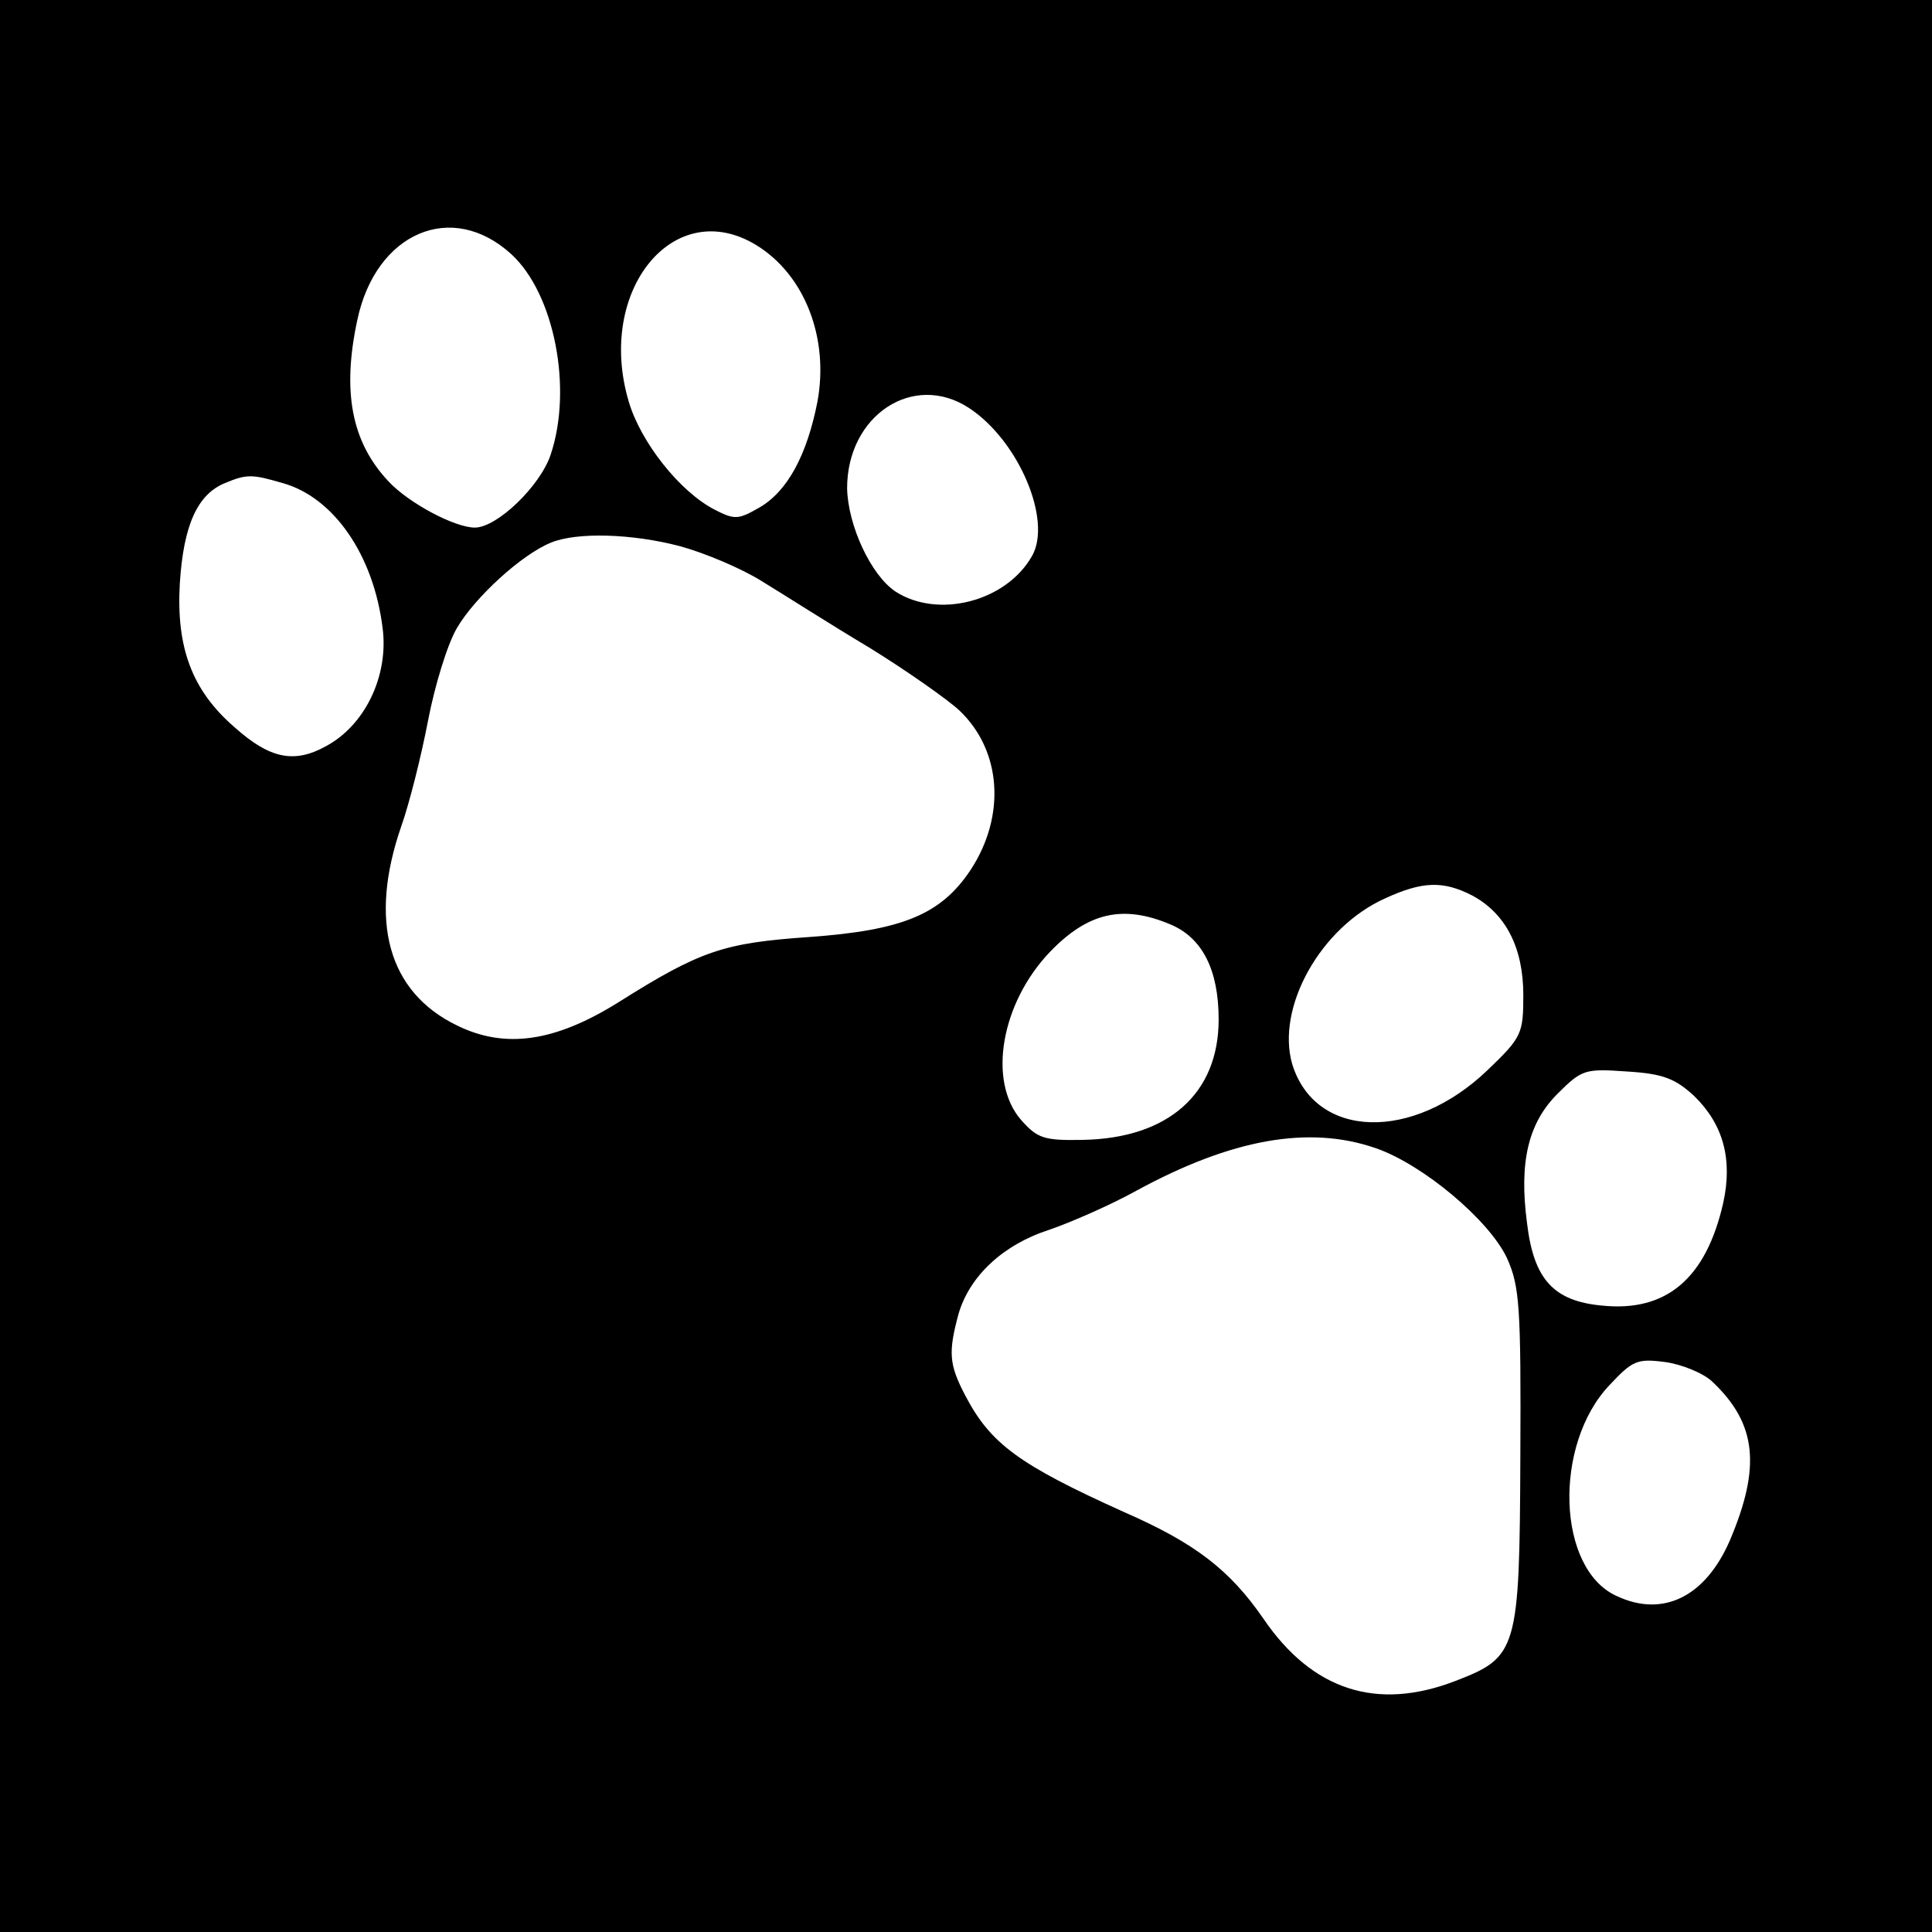
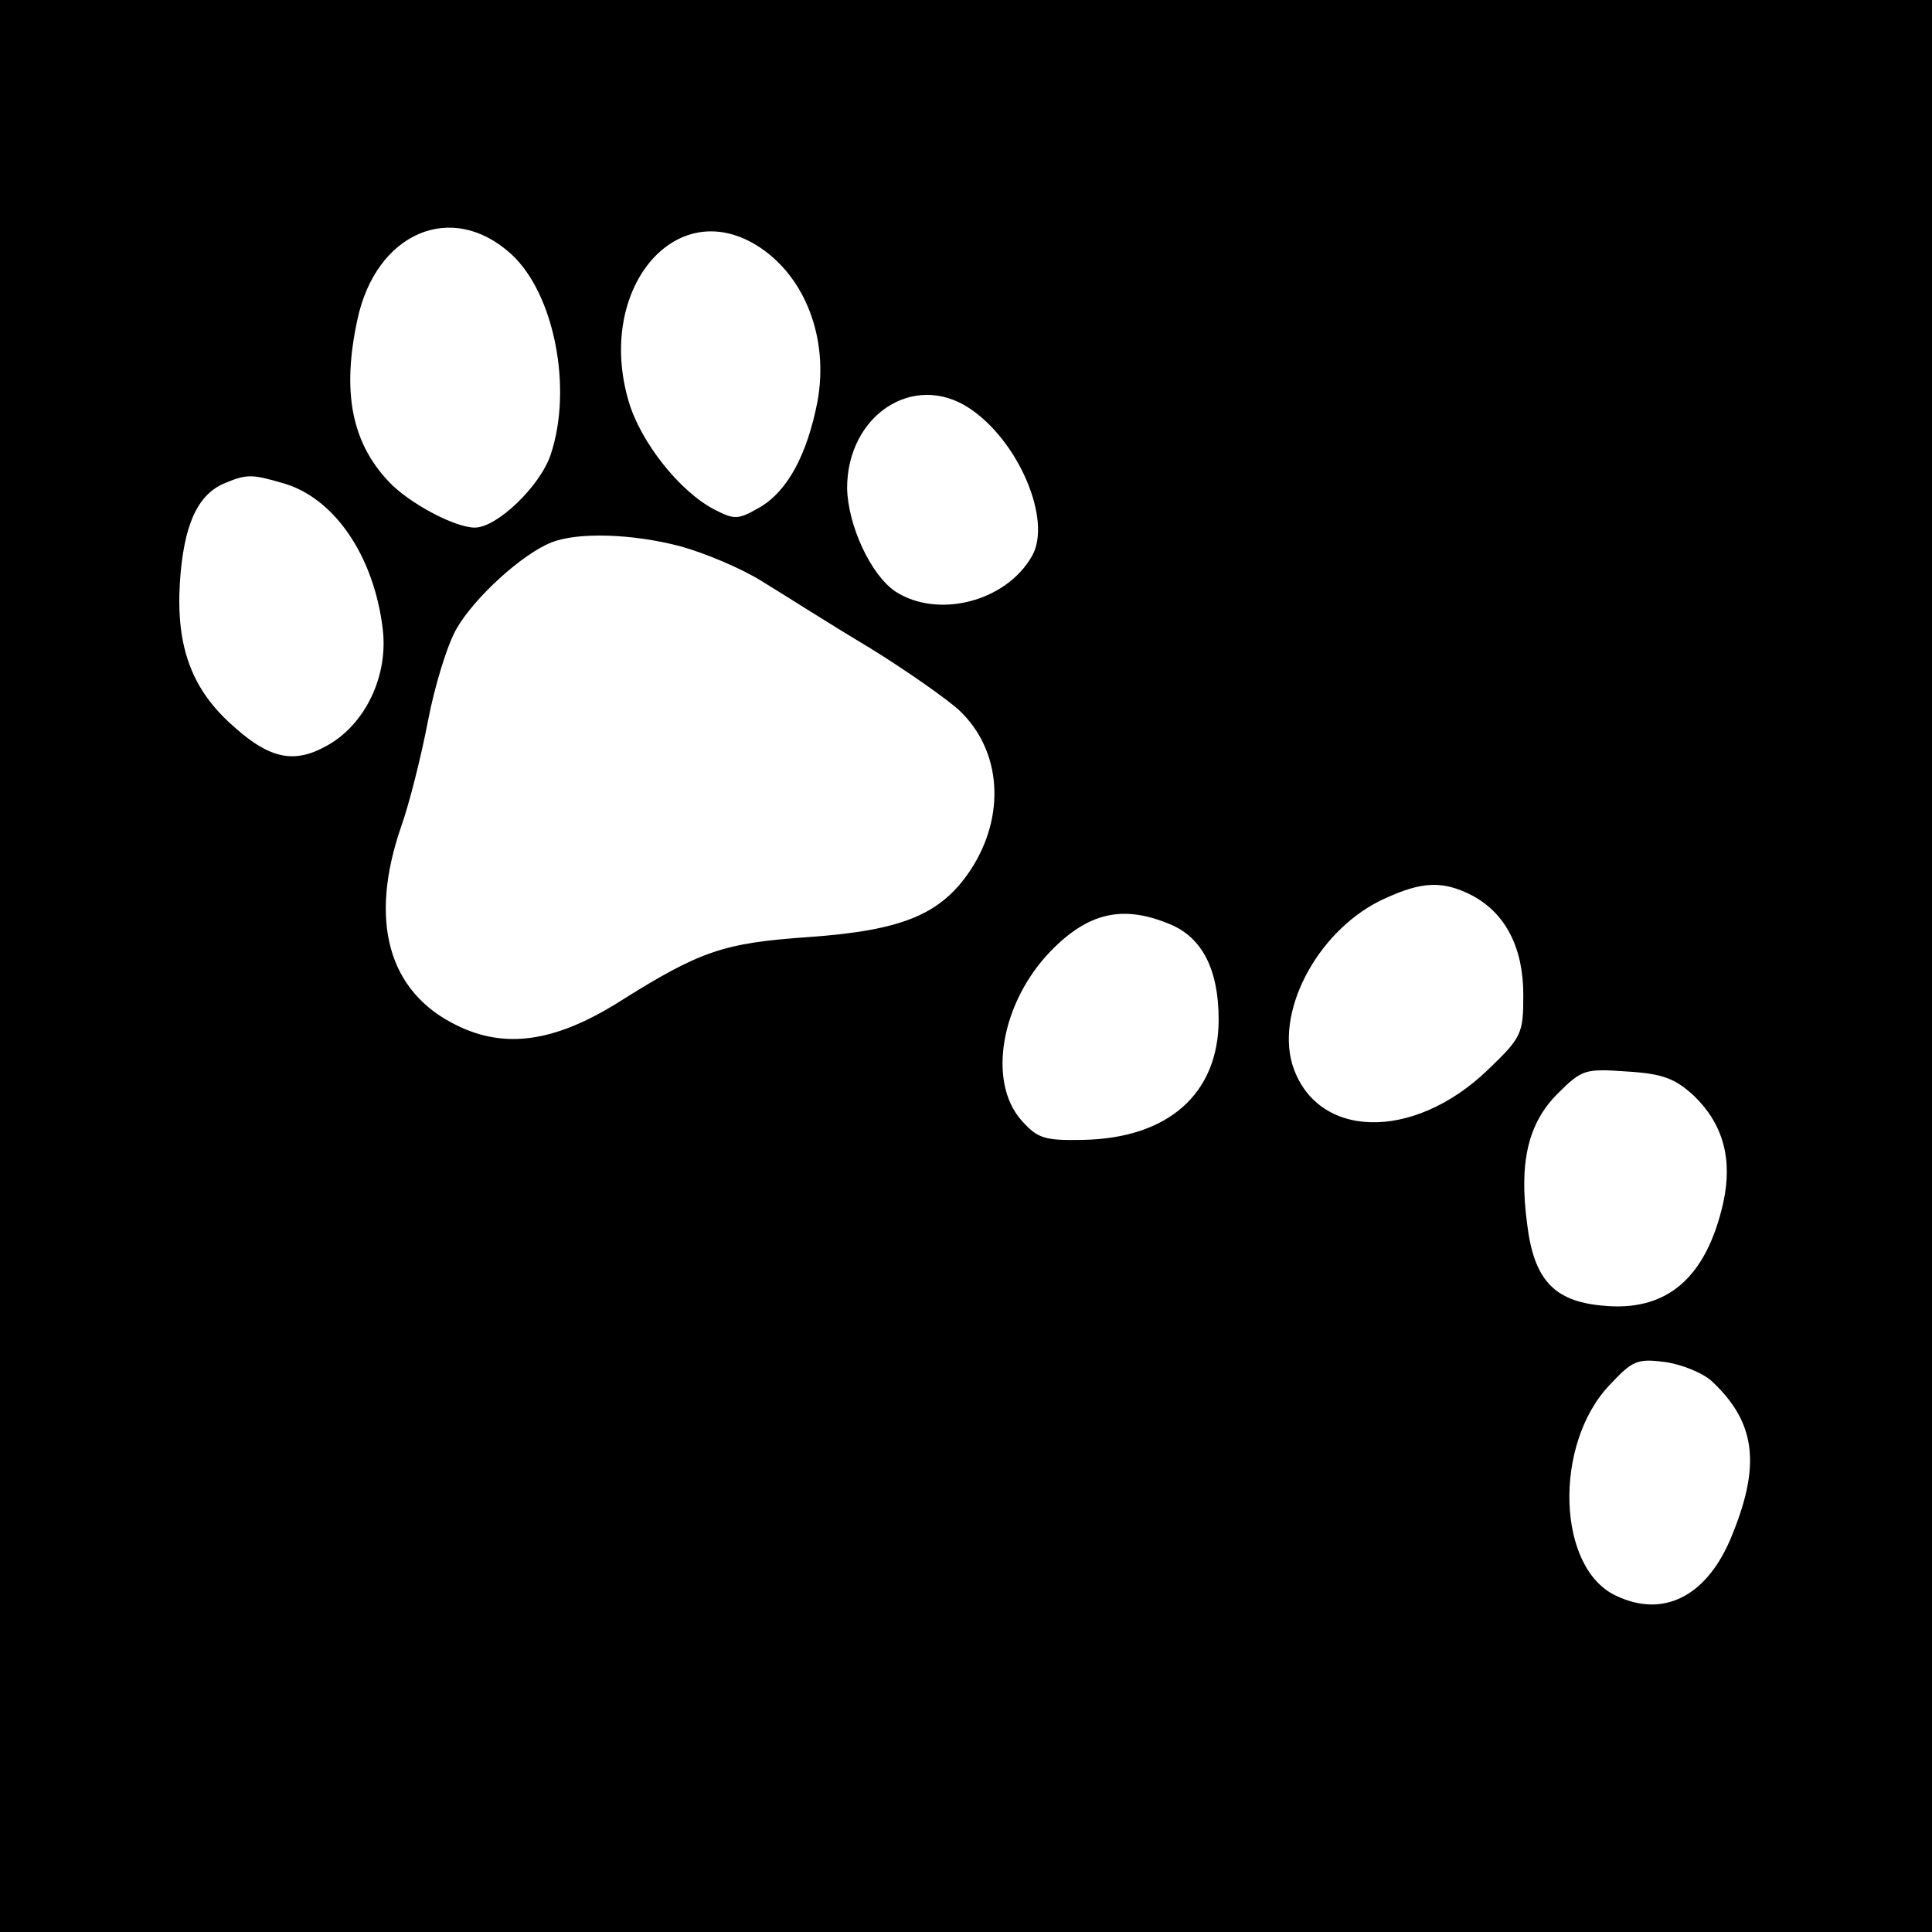
<svg xmlns="http://www.w3.org/2000/svg" version="1.0" width="260pt" height="260pt" viewBox="0 0 260 260" preserveAspectRatio="xMidYMid meet">
  <g transform="translate(0,260) scale(0.1,-0.1)" fill="#000000" stroke="none">
-     <path d="M0 1300 l0 -1300 1300 0 1300 0 0 1300 0 1300 -1300 0 -1300 0 0 -1300z m688 958 c58 -53 83 -181 53 -270 -14 -42 -72 -98 -102 -98 -27 0 -89 33 -116 62 -50 53 -63 121 -42 218 25 117 127 161 207 88z m330 12 c65 -40 98 -125 82 -211 -14 -71 -40 -120 -78 -142 -28 -16 -33 -17 -60 -3 -47 24 -100 91 -116 146 -44 149 61 278 172 210z m286 -219 c67 -44 112 -151 85 -199 -35 -62 -127 -85 -184 -48 -33 22 -64 89 -65 139 0 98 89 157 164 108z m-924 -101 c69 -19 123 -97 135 -196 8 -64 -24 -130 -76 -158 -43 -24 -76 -17 -123 25 -58 50 -79 108 -74 194 5 79 24 120 61 135 29 12 36 12 77 0z m535 -85 c33 -9 83 -30 110 -47 28 -17 92 -58 144 -89 52 -32 107 -71 122 -85 57 -54 63 -142 15 -215 -40 -60 -92 -81 -217 -90 -115 -8 -146 -18 -257 -88 -85 -53 -152 -63 -217 -31 -93 45 -119 141 -75 268 11 31 27 95 36 142 9 47 26 103 39 125 24 41 87 99 127 115 35 14 108 12 173 -5z m1066 -470 c45 -24 69 -70 69 -134 0 -52 -2 -57 -48 -101 -101 -97 -232 -93 -263 8 -22 76 38 184 125 223 50 23 78 24 117 4z m-406 -39 c43 -18 65 -61 65 -128 0 -100 -68 -160 -183 -162 -52 -1 -61 2 -83 27 -45 52 -27 157 39 226 51 53 98 64 162 37z m705 -231 c39 -38 52 -85 39 -144 -23 -101 -76 -147 -163 -138 -65 6 -92 35 -101 111 -11 83 2 135 41 174 33 33 37 34 94 30 49 -3 65 -10 90 -33z m-429 -70 c64 -22 153 -97 177 -148 17 -38 19 -64 18 -269 -1 -259 -4 -268 -87 -300 -106 -41 -193 -13 -259 84 -45 65 -91 101 -187 143 -142 64 -180 92 -214 157 -22 42 -23 58 -9 110 15 51 60 93 122 113 29 10 82 33 118 53 127 69 231 88 321 57z m454 -315 c59 -56 65 -114 23 -213 -33 -76 -90 -104 -152 -75 -81 36 -86 204 -10 284 31 33 37 36 75 31 22 -3 52 -15 64 -27z" />
+     <path d="M0 1300 l0 -1300 1300 0 1300 0 0 1300 0 1300 -1300 0 -1300 0 0 -1300z m688 958 c58 -53 83 -181 53 -270 -14 -42 -72 -98 -102 -98 -27 0 -89 33 -116 62 -50 53 -63 121 -42 218 25 117 127 161 207 88z m330 12 c65 -40 98 -125 82 -211 -14 -71 -40 -120 -78 -142 -28 -16 -33 -17 -60 -3 -47 24 -100 91 -116 146 -44 149 61 278 172 210z m286 -219 c67 -44 112 -151 85 -199 -35 -62 -127 -85 -184 -48 -33 22 -64 89 -65 139 0 98 89 157 164 108z m-924 -101 c69 -19 123 -97 135 -196 8 -64 -24 -130 -76 -158 -43 -24 -76 -17 -123 25 -58 50 -79 108 -74 194 5 79 24 120 61 135 29 12 36 12 77 0z m535 -85 c33 -9 83 -30 110 -47 28 -17 92 -58 144 -89 52 -32 107 -71 122 -85 57 -54 63 -142 15 -215 -40 -60 -92 -81 -217 -90 -115 -8 -146 -18 -257 -88 -85 -53 -152 -63 -217 -31 -93 45 -119 141 -75 268 11 31 27 95 36 142 9 47 26 103 39 125 24 41 87 99 127 115 35 14 108 12 173 -5z m1066 -470 c45 -24 69 -70 69 -134 0 -52 -2 -57 -48 -101 -101 -97 -232 -93 -263 8 -22 76 38 184 125 223 50 23 78 24 117 4z m-406 -39 c43 -18 65 -61 65 -128 0 -100 -68 -160 -183 -162 -52 -1 -61 2 -83 27 -45 52 -27 157 39 226 51 53 98 64 162 37z m705 -231 c39 -38 52 -85 39 -144 -23 -101 -76 -147 -163 -138 -65 6 -92 35 -101 111 -11 83 2 135 41 174 33 33 37 34 94 30 49 -3 65 -10 90 -33z m-429 -70 z m454 -315 c59 -56 65 -114 23 -213 -33 -76 -90 -104 -152 -75 -81 36 -86 204 -10 284 31 33 37 36 75 31 22 -3 52 -15 64 -27z" />
  </g>
</svg>